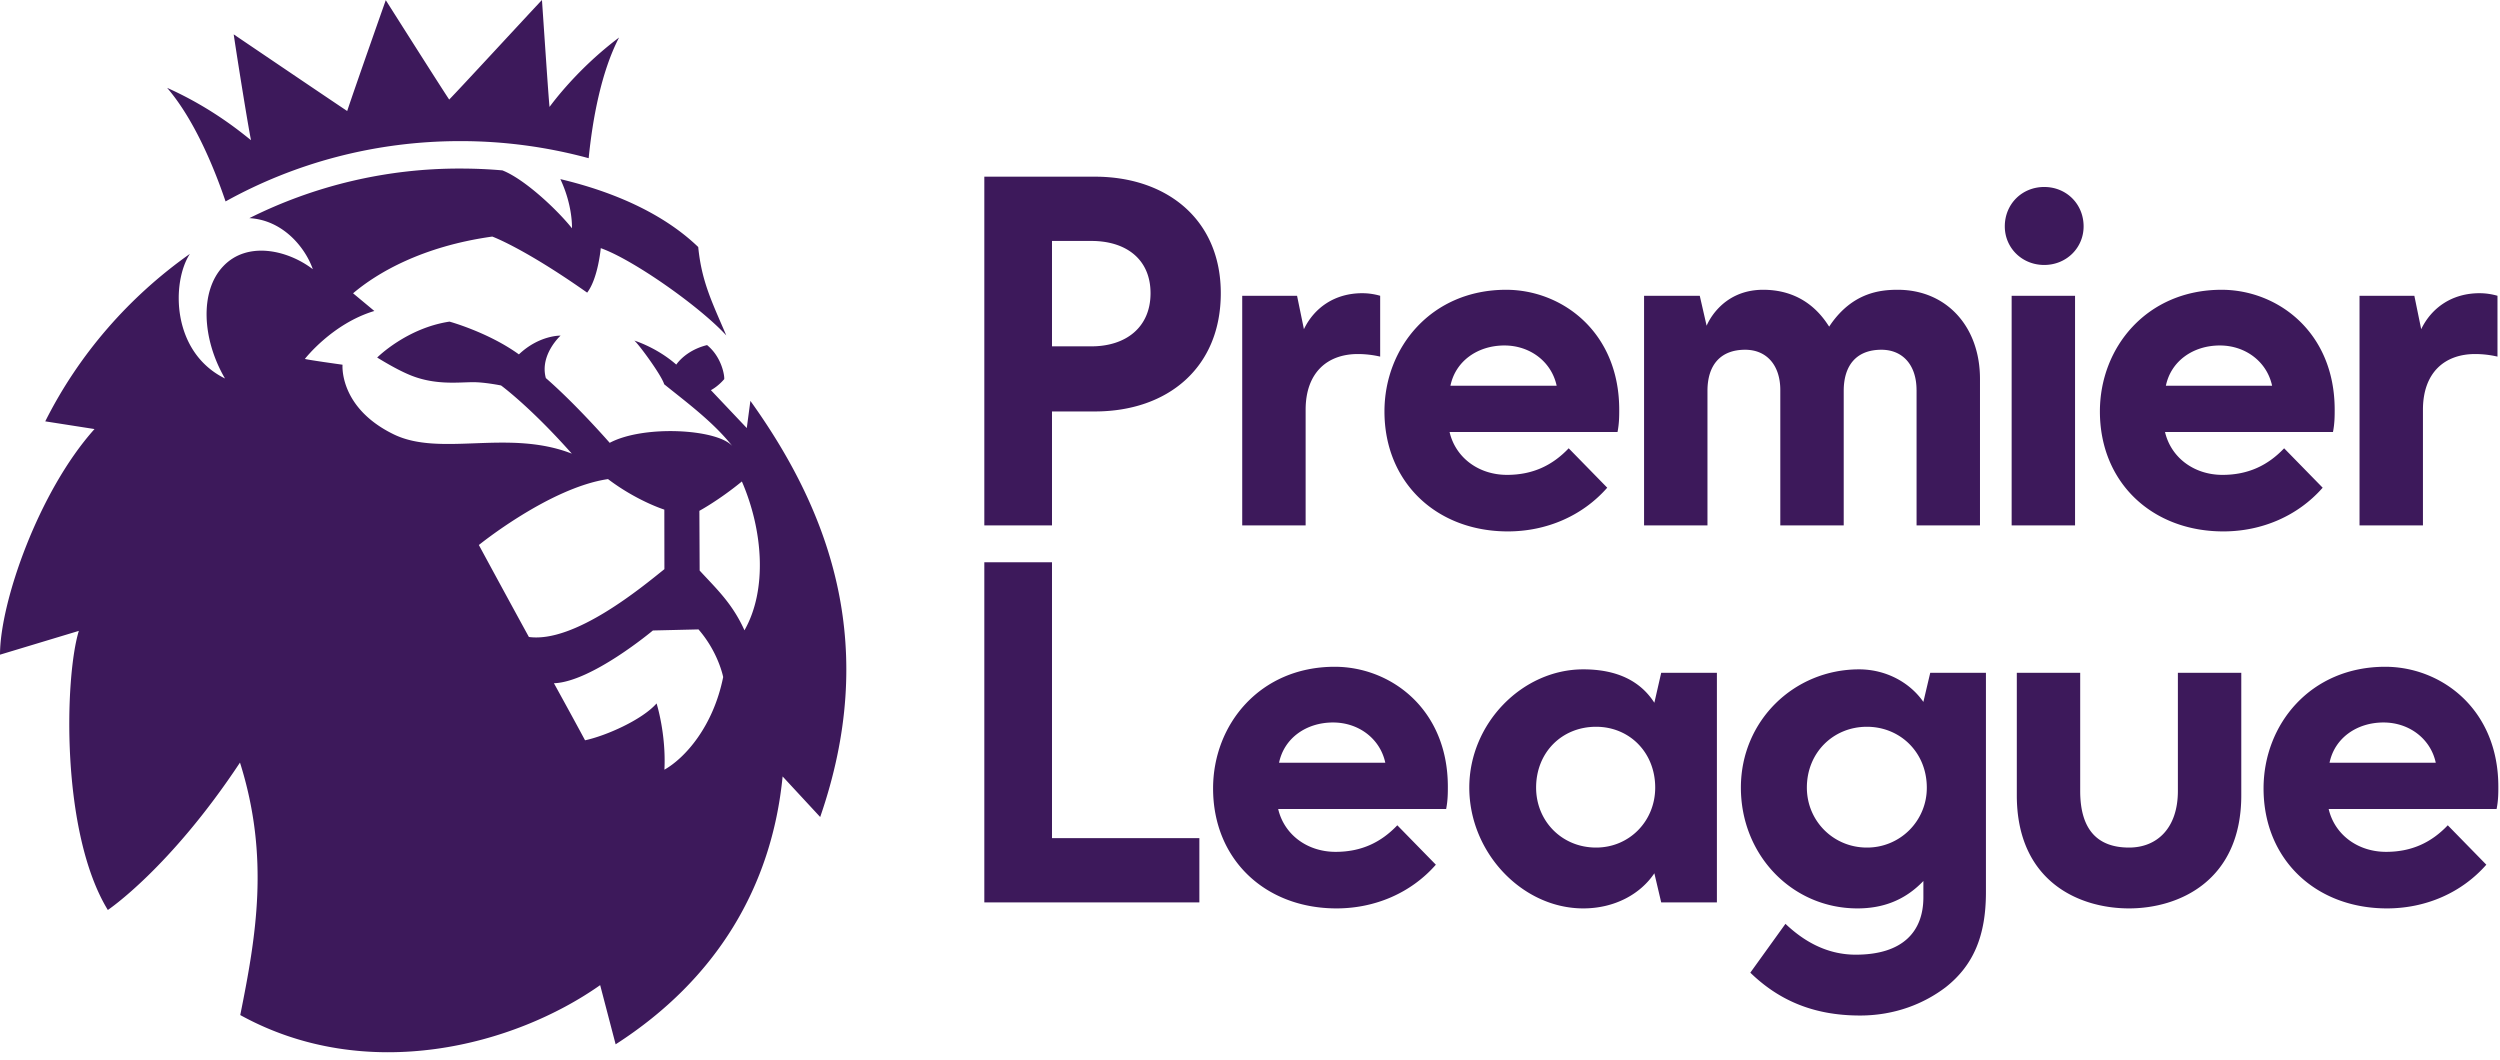
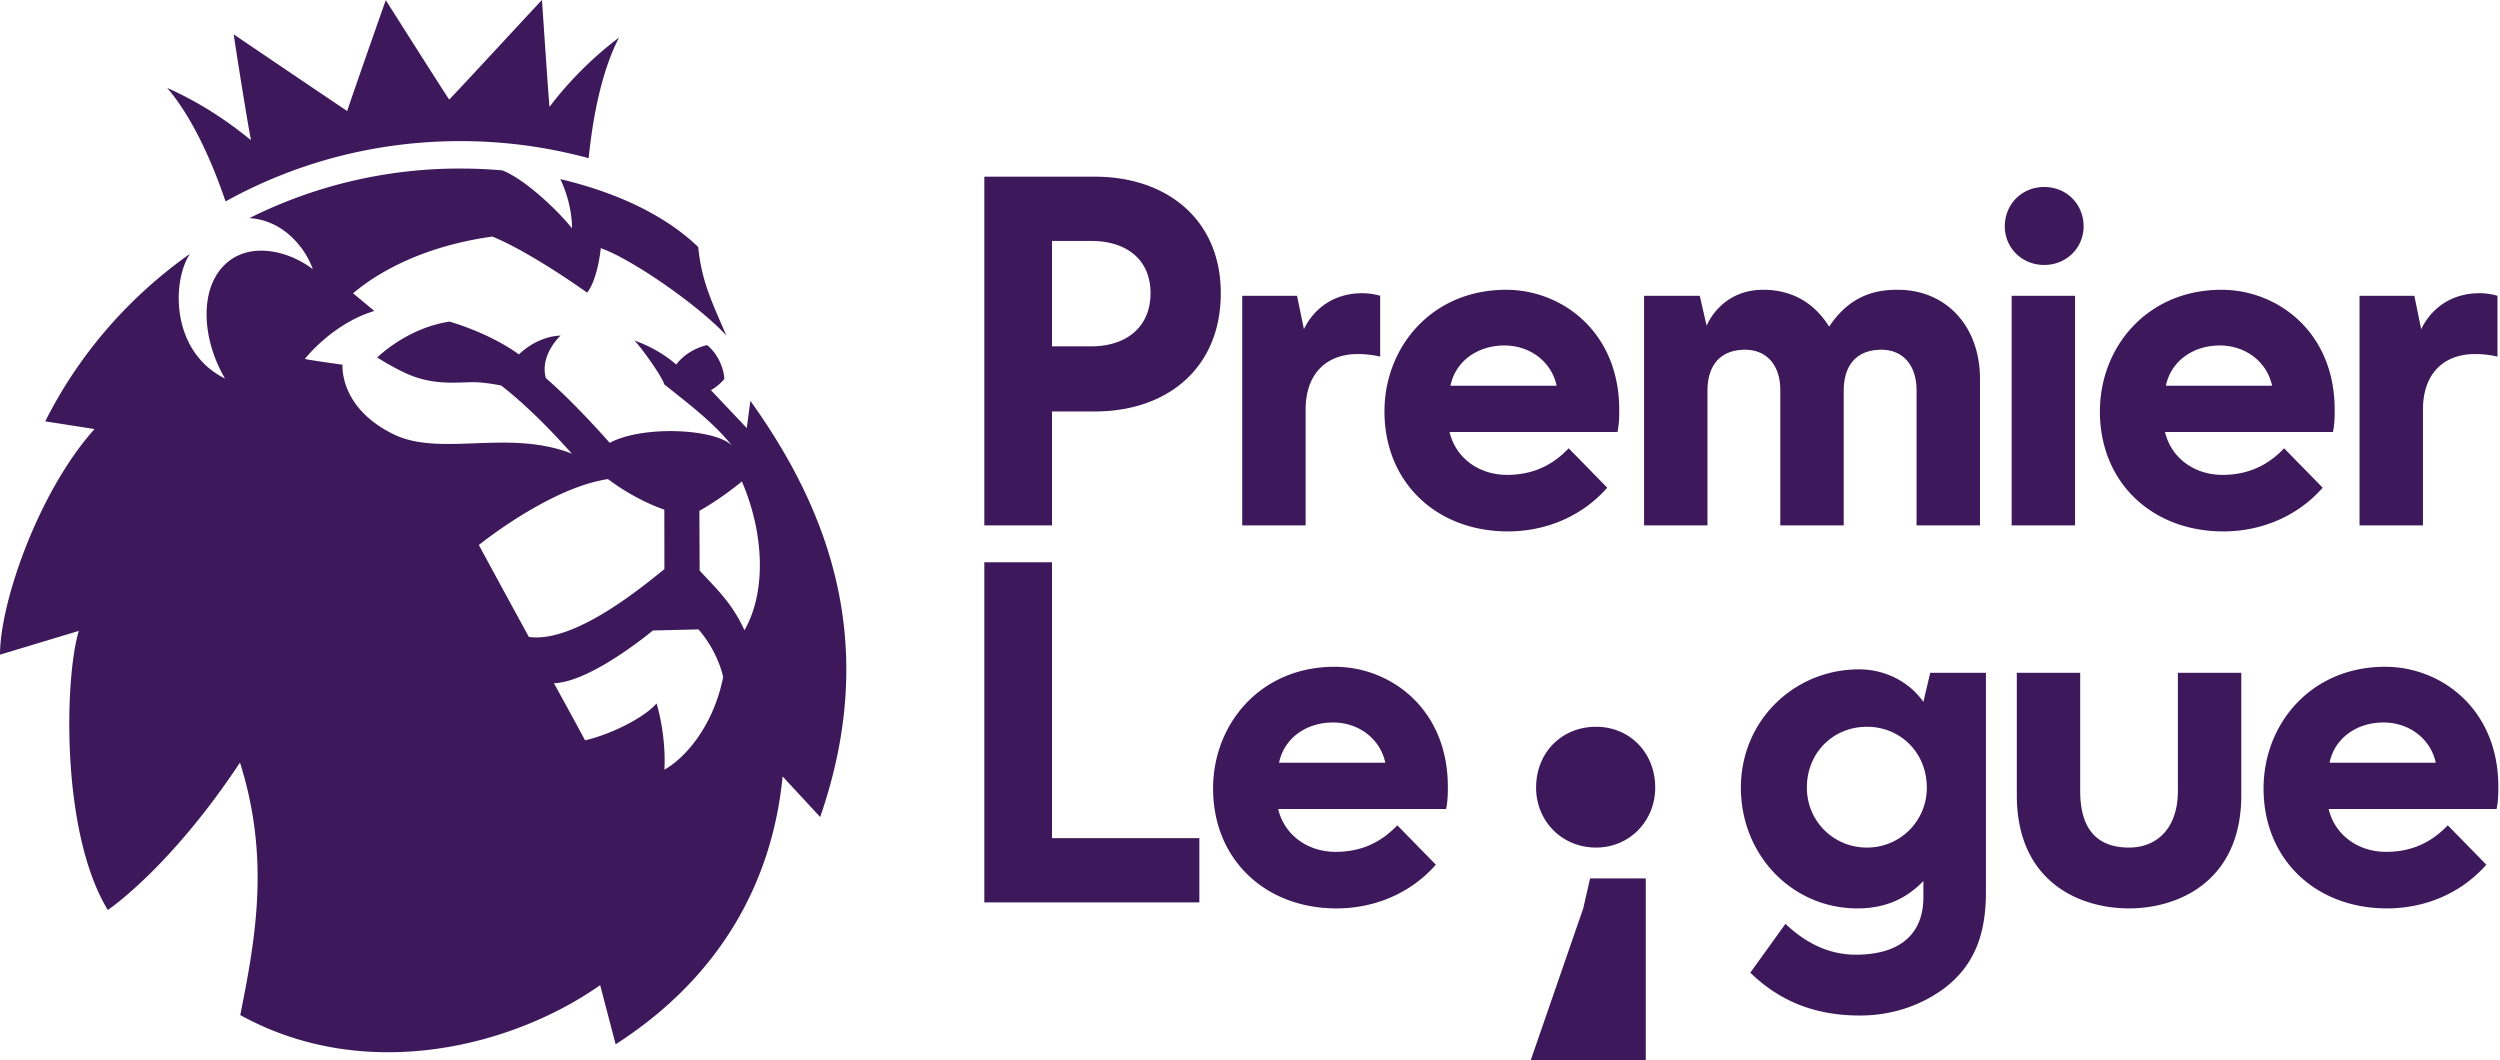
<svg xmlns="http://www.w3.org/2000/svg" viewBox="0 0 158 67" fill-rule="evenodd" clip-rule="evenodd" stroke-linejoin="round" stroke-miterlimit="2">
-   <path d="M62.209 33.206v-22.04h6.985c4.549 0 7.96 2.708 7.96 7.365 0 4.711-3.358 7.473-7.96 7.473h-2.708v7.202h-4.277zm4.277-11.317h2.492c2.167 0 3.736-1.191 3.736-3.358s-1.569-3.303-3.736-3.303h-2.492v6.661zm68.069 35.522c-3.195 0-7.093-1.732-7.093-7.147v-7.745h4.006v7.473c0 2.491 1.138 3.574 3.087 3.574 1.786 0 3.087-1.245 3.087-3.574v-7.473h4.007v7.745c0 5.415-3.953 7.147-7.094 7.147zm-34.495 0c-3.845 0-7.201-3.52-7.201-7.635 0-4.061 3.356-7.473 7.201-7.473 2.167 0 3.628.758 4.495 2.111l.433-1.895h3.52v14.513h-3.52l-.433-1.842c-.867 1.301-2.491 2.221-4.495 2.221zm.812-11.479c-2.166 0-3.79 1.624-3.79 3.844 0 2.112 1.624 3.79 3.79 3.79 2.112 0 3.737-1.678 3.737-3.79 0-2.22-1.625-3.844-3.737-3.844zm26.264-12.727h4.007V18.693h-4.007v14.512zm2.058-16.46c-1.408 0-2.491-1.084-2.491-2.438 0-1.407 1.083-2.49 2.491-2.49 1.407 0 2.49 1.082 2.49 2.49 0 1.353-1.083 2.438-2.49 2.438zm-8.069 7.904c0-1.57-.866-2.545-2.221-2.545-1.569 0-2.381.975-2.381 2.6v8.502h-4.008v-8.557c0-1.57-.866-2.545-2.22-2.545-1.57 0-2.383.975-2.383 2.6v8.502h-4.007V18.693h3.52l.434 1.896s.866-2.275 3.574-2.275c1.68 0 3.087.704 4.062 2.167l.109.162.108-.162c1.409-2.004 3.141-2.167 4.224-2.167 3.087 0 5.199 2.329 5.199 5.632v9.26h-4.008v-8.557h-.002zm27.997 8.557V18.693h3.465l.433 2.112c.65-1.354 1.949-2.274 3.683-2.274.379 0 .757.053 1.138.162v3.845a6.277 6.277 0 00-1.409-.163c-1.949 0-3.302 1.192-3.302 3.52v7.311h-4.008zm-70.614 0V18.693h3.466l.434 2.112c.649-1.354 1.948-2.274 3.682-2.274.378 0 .757.053 1.137.162v3.845a6.269 6.269 0 00-1.408-.163c-1.949 0-3.303 1.192-3.303 3.52v7.311h-4.008zM62.209 57.032V35.534h4.277v17.437H75.8v4.061H62.209zm22.256.379c-4.495 0-7.798-3.086-7.798-7.581 0-4.062 2.977-7.69 7.688-7.69 3.521 0 7.149 2.653 7.149 7.581 0 .379 0 .867-.108 1.408H80.781c.38 1.624 1.843 2.708 3.629 2.708 1.624 0 2.869-.596 3.9-1.679l2.436 2.491c-1.57 1.788-3.844 2.762-6.281 2.762zm-.217-11.75c-1.68 0-3.087.975-3.412 2.545h6.715c-.324-1.516-1.678-2.545-3.303-2.545zm66.606 11.75c-4.495 0-7.797-3.086-7.797-7.581 0-4.062 2.978-7.69 7.689-7.69 3.52 0 7.149 2.653 7.149 7.581 0 .379 0 .867-.11 1.408h-10.613c.379 1.624 1.842 2.708 3.628 2.708 1.625 0 2.87-.596 3.9-1.679l2.436 2.491c-1.571 1.788-3.844 2.762-6.282 2.762zm-.217-11.75c-1.678 0-3.086.975-3.41 2.545h6.714c-.325-1.516-1.679-2.545-3.304-2.545zm-10.125-12.076c-4.494 0-7.798-3.086-7.798-7.581 0-4.062 2.978-7.69 7.69-7.69 3.52 0 7.148 2.653 7.148 7.581 0 .379 0 .868-.108 1.408h-10.615c.381 1.625 1.842 2.709 3.629 2.709 1.624 0 2.869-.596 3.899-1.68l2.436 2.491c-1.57 1.787-3.845 2.762-6.281 2.762zm-.218-11.751c-1.678 0-3.085.975-3.411 2.546h6.714c-.324-1.517-1.678-2.546-3.303-2.546zM95.295 33.585c-4.494 0-7.797-3.086-7.797-7.581 0-4.062 2.978-7.69 7.689-7.69 3.52 0 7.148 2.653 7.148 7.581 0 .379 0 .868-.108 1.408H91.613c.378 1.625 1.842 2.709 3.628 2.709 1.625 0 2.871-.596 3.9-1.68l2.436 2.491c-1.57 1.787-3.844 2.762-6.282 2.762zm-.216-11.751c-1.68 0-3.088.975-3.412 2.546h6.714c-.324-1.517-1.677-2.546-3.302-2.546zm22.906 24.098c-2.111 0-3.791 1.624-3.791 3.844 0 2.112 1.68 3.79 3.791 3.79a3.766 3.766 0 003.789-3.79c0-2.22-1.678-3.844-3.789-3.844zm3.572-1.571l.434-1.841h3.52v13.864c0 2.707-.757 4.602-2.545 6.01-1.353 1.029-3.196 1.787-5.415 1.787-3.033 0-5.199-1.029-6.931-2.708l2.221-3.087c1.082 1.029 2.544 1.95 4.44 1.95 2.978 0 4.277-1.462 4.277-3.629v-1.028c-1.19 1.245-2.598 1.732-4.169 1.732-4.116 0-7.365-3.358-7.365-7.635 0-4.225 3.358-7.473 7.473-7.473 1.679.001 3.195.812 4.06 2.058zM10.562 5.552c3.013 1.347 4.949 3.047 5.302 3.306-.16-.759-.754-4.415-1.095-6.686 1.756 1.189 5.831 3.948 7.173 4.845.546-1.642 2.439-7.006 2.439-7.006s3.423 5.405 4.008 6.282c.715-.73 4.804-5.17 5.863-6.293.176 2.555.417 6.208.479 6.757.204-.27 1.77-2.413 4.394-4.385-1.137 2.186-1.68 5.202-1.921 7.626a30.884 30.884 0 00-8.114-1.08c-5.392 0-10.456 1.383-14.834 3.812-.796-2.341-2.042-5.254-3.694-7.178m41.275 46.084l-2.376-2.565c-.678 6.934-4.159 12.823-10.553 16.93l-.978-3.741c-5.428 3.825-14.744 6.306-22.746 1.891.994-4.946 1.876-9.957-.017-15.957-4.431 6.694-8.352 9.317-8.352 9.317-2.994-4.904-2.726-14.744-1.832-17.64L0 41.376c0-3.306 2.44-10.32 5.974-14.26l-3.111-.486H2.86c2.114-4.217 5.271-7.85 9.133-10.58l.006-.003c-1.16 1.787-1.177 6.197 2.221 7.874-1.443-2.467-1.616-5.516-.11-7.095 1.507-1.593 4.042-1.047 5.661.188-.481-1.377-1.893-3.109-4.008-3.227h-.003a29.644 29.644 0 0113.327-3.134c.896 0 1.79.038 2.664.115 1.394.546 3.442 2.465 4.397 3.659 0 0 .067-1.408-.734-3.107 5.196 1.235 7.675 3.298 8.714 4.292.213 2.192.885 3.506 1.773 5.588-1.684-1.839-5.913-4.806-7.933-5.517 0 0-.165 1.899-.859 2.812-4.022-2.831-5.997-3.544-5.997-3.544-4.414.618-7.254 2.279-8.798 3.585l1.345 1.118c-2.661.797-4.389 3.027-4.389 3.027.019.041 2.378.369 2.378.369s-.241 2.702 3.226 4.396c2.972 1.451 7.243-.349 11.266 1.225-2.644-2.979-4.474-4.31-4.474-4.31s-1.05-.213-1.789-.207c-.925.005-2.303.183-3.812-.391-.723-.276-1.566-.762-2.227-1.167 0 0 1.857-1.861 4.571-2.27 0 0 2.448.672 4.386 2.071 1.289-1.224 2.633-1.186 2.633-1.186s-1.333 1.213-.93 2.683c1.936 1.683 4.036 4.093 4.036 4.093 2.14-1.142 6.793-.88 7.748.203-1.21-1.533-2.955-2.812-4.305-3.905-.166-.574-1.639-2.574-1.888-2.76 0 0 1.4.421 2.652 1.517.359-.5 1.031-1.009 1.947-1.233.941.771 1.109 1.954 1.084 2.151-.423.494-.843.697-.843.697l2.268 2.396.228-1.719c5.226 7.282 8.074 15.709 4.411 26.302m-9.845-15.667l-.005-3.762s-1.723-.539-3.56-1.929c-3.692.543-8.162 4.166-8.162 4.166s1.51 2.796 3.162 5.812c2.905.396 7.185-3.183 8.566-4.287m3.713 6.82s-.297-1.558-1.56-3.011l-2.882.068s-3.885 3.257-6.254 3.334c0 0 1.305 2.369 1.966 3.606 1.302-.278 3.596-1.281 4.521-2.33 0 0 .61 1.921.495 4.188 1.297-.732 3.084-2.721 3.714-5.855m1.182-12.361c-1.453 1.191-2.686 1.855-2.686 1.855l.017 3.776c1.039 1.131 2.064 2.068 2.832 3.776 1.456-2.557 1.176-6.317-.163-9.407" fill="#3d195b" />
+   <path d="M62.209 33.206v-22.04h6.985c4.549 0 7.96 2.708 7.96 7.365 0 4.711-3.358 7.473-7.96 7.473h-2.708v7.202h-4.277zm4.277-11.317h2.492c2.167 0 3.736-1.191 3.736-3.358s-1.569-3.303-3.736-3.303h-2.492v6.661zm68.069 35.522c-3.195 0-7.093-1.732-7.093-7.147v-7.745h4.006v7.473c0 2.491 1.138 3.574 3.087 3.574 1.786 0 3.087-1.245 3.087-3.574v-7.473h4.007v7.745c0 5.415-3.953 7.147-7.094 7.147zm-34.495 0l.433-1.895h3.52v14.513h-3.52l-.433-1.842c-.867 1.301-2.491 2.221-4.495 2.221zm.812-11.479c-2.166 0-3.79 1.624-3.79 3.844 0 2.112 1.624 3.79 3.79 3.79 2.112 0 3.737-1.678 3.737-3.79 0-2.22-1.625-3.844-3.737-3.844zm26.264-12.727h4.007V18.693h-4.007v14.512zm2.058-16.46c-1.408 0-2.491-1.084-2.491-2.438 0-1.407 1.083-2.49 2.491-2.49 1.407 0 2.49 1.082 2.49 2.49 0 1.353-1.083 2.438-2.49 2.438zm-8.069 7.904c0-1.57-.866-2.545-2.221-2.545-1.569 0-2.381.975-2.381 2.6v8.502h-4.008v-8.557c0-1.57-.866-2.545-2.22-2.545-1.57 0-2.383.975-2.383 2.6v8.502h-4.007V18.693h3.52l.434 1.896s.866-2.275 3.574-2.275c1.68 0 3.087.704 4.062 2.167l.109.162.108-.162c1.409-2.004 3.141-2.167 4.224-2.167 3.087 0 5.199 2.329 5.199 5.632v9.26h-4.008v-8.557h-.002zm27.997 8.557V18.693h3.465l.433 2.112c.65-1.354 1.949-2.274 3.683-2.274.379 0 .757.053 1.138.162v3.845a6.277 6.277 0 00-1.409-.163c-1.949 0-3.302 1.192-3.302 3.52v7.311h-4.008zm-70.614 0V18.693h3.466l.434 2.112c.649-1.354 1.948-2.274 3.682-2.274.378 0 .757.053 1.137.162v3.845a6.269 6.269 0 00-1.408-.163c-1.949 0-3.303 1.192-3.303 3.52v7.311h-4.008zM62.209 57.032V35.534h4.277v17.437H75.8v4.061H62.209zm22.256.379c-4.495 0-7.798-3.086-7.798-7.581 0-4.062 2.977-7.69 7.688-7.69 3.521 0 7.149 2.653 7.149 7.581 0 .379 0 .867-.108 1.408H80.781c.38 1.624 1.843 2.708 3.629 2.708 1.624 0 2.869-.596 3.9-1.679l2.436 2.491c-1.57 1.788-3.844 2.762-6.281 2.762zm-.217-11.75c-1.68 0-3.087.975-3.412 2.545h6.715c-.324-1.516-1.678-2.545-3.303-2.545zm66.606 11.75c-4.495 0-7.797-3.086-7.797-7.581 0-4.062 2.978-7.69 7.689-7.69 3.52 0 7.149 2.653 7.149 7.581 0 .379 0 .867-.11 1.408h-10.613c.379 1.624 1.842 2.708 3.628 2.708 1.625 0 2.87-.596 3.9-1.679l2.436 2.491c-1.571 1.788-3.844 2.762-6.282 2.762zm-.217-11.75c-1.678 0-3.086.975-3.41 2.545h6.714c-.325-1.516-1.679-2.545-3.304-2.545zm-10.125-12.076c-4.494 0-7.798-3.086-7.798-7.581 0-4.062 2.978-7.69 7.69-7.69 3.52 0 7.148 2.653 7.148 7.581 0 .379 0 .868-.108 1.408h-10.615c.381 1.625 1.842 2.709 3.629 2.709 1.624 0 2.869-.596 3.899-1.68l2.436 2.491c-1.57 1.787-3.845 2.762-6.281 2.762zm-.218-11.751c-1.678 0-3.085.975-3.411 2.546h6.714c-.324-1.517-1.678-2.546-3.303-2.546zM95.295 33.585c-4.494 0-7.797-3.086-7.797-7.581 0-4.062 2.978-7.69 7.689-7.69 3.52 0 7.148 2.653 7.148 7.581 0 .379 0 .868-.108 1.408H91.613c.378 1.625 1.842 2.709 3.628 2.709 1.625 0 2.871-.596 3.9-1.68l2.436 2.491c-1.57 1.787-3.844 2.762-6.282 2.762zm-.216-11.751c-1.68 0-3.088.975-3.412 2.546h6.714c-.324-1.517-1.677-2.546-3.302-2.546zm22.906 24.098c-2.111 0-3.791 1.624-3.791 3.844 0 2.112 1.68 3.79 3.791 3.79a3.766 3.766 0 003.789-3.79c0-2.22-1.678-3.844-3.789-3.844zm3.572-1.571l.434-1.841h3.52v13.864c0 2.707-.757 4.602-2.545 6.01-1.353 1.029-3.196 1.787-5.415 1.787-3.033 0-5.199-1.029-6.931-2.708l2.221-3.087c1.082 1.029 2.544 1.95 4.44 1.95 2.978 0 4.277-1.462 4.277-3.629v-1.028c-1.19 1.245-2.598 1.732-4.169 1.732-4.116 0-7.365-3.358-7.365-7.635 0-4.225 3.358-7.473 7.473-7.473 1.679.001 3.195.812 4.06 2.058zM10.562 5.552c3.013 1.347 4.949 3.047 5.302 3.306-.16-.759-.754-4.415-1.095-6.686 1.756 1.189 5.831 3.948 7.173 4.845.546-1.642 2.439-7.006 2.439-7.006s3.423 5.405 4.008 6.282c.715-.73 4.804-5.17 5.863-6.293.176 2.555.417 6.208.479 6.757.204-.27 1.77-2.413 4.394-4.385-1.137 2.186-1.68 5.202-1.921 7.626a30.884 30.884 0 00-8.114-1.08c-5.392 0-10.456 1.383-14.834 3.812-.796-2.341-2.042-5.254-3.694-7.178m41.275 46.084l-2.376-2.565c-.678 6.934-4.159 12.823-10.553 16.93l-.978-3.741c-5.428 3.825-14.744 6.306-22.746 1.891.994-4.946 1.876-9.957-.017-15.957-4.431 6.694-8.352 9.317-8.352 9.317-2.994-4.904-2.726-14.744-1.832-17.64L0 41.376c0-3.306 2.44-10.32 5.974-14.26l-3.111-.486H2.86c2.114-4.217 5.271-7.85 9.133-10.58l.006-.003c-1.16 1.787-1.177 6.197 2.221 7.874-1.443-2.467-1.616-5.516-.11-7.095 1.507-1.593 4.042-1.047 5.661.188-.481-1.377-1.893-3.109-4.008-3.227h-.003a29.644 29.644 0 0113.327-3.134c.896 0 1.79.038 2.664.115 1.394.546 3.442 2.465 4.397 3.659 0 0 .067-1.408-.734-3.107 5.196 1.235 7.675 3.298 8.714 4.292.213 2.192.885 3.506 1.773 5.588-1.684-1.839-5.913-4.806-7.933-5.517 0 0-.165 1.899-.859 2.812-4.022-2.831-5.997-3.544-5.997-3.544-4.414.618-7.254 2.279-8.798 3.585l1.345 1.118c-2.661.797-4.389 3.027-4.389 3.027.019.041 2.378.369 2.378.369s-.241 2.702 3.226 4.396c2.972 1.451 7.243-.349 11.266 1.225-2.644-2.979-4.474-4.31-4.474-4.31s-1.05-.213-1.789-.207c-.925.005-2.303.183-3.812-.391-.723-.276-1.566-.762-2.227-1.167 0 0 1.857-1.861 4.571-2.27 0 0 2.448.672 4.386 2.071 1.289-1.224 2.633-1.186 2.633-1.186s-1.333 1.213-.93 2.683c1.936 1.683 4.036 4.093 4.036 4.093 2.14-1.142 6.793-.88 7.748.203-1.21-1.533-2.955-2.812-4.305-3.905-.166-.574-1.639-2.574-1.888-2.76 0 0 1.4.421 2.652 1.517.359-.5 1.031-1.009 1.947-1.233.941.771 1.109 1.954 1.084 2.151-.423.494-.843.697-.843.697l2.268 2.396.228-1.719c5.226 7.282 8.074 15.709 4.411 26.302m-9.845-15.667l-.005-3.762s-1.723-.539-3.56-1.929c-3.692.543-8.162 4.166-8.162 4.166s1.51 2.796 3.162 5.812c2.905.396 7.185-3.183 8.566-4.287m3.713 6.82s-.297-1.558-1.56-3.011l-2.882.068s-3.885 3.257-6.254 3.334c0 0 1.305 2.369 1.966 3.606 1.302-.278 3.596-1.281 4.521-2.33 0 0 .61 1.921.495 4.188 1.297-.732 3.084-2.721 3.714-5.855m1.182-12.361c-1.453 1.191-2.686 1.855-2.686 1.855l.017 3.776c1.039 1.131 2.064 2.068 2.832 3.776 1.456-2.557 1.176-6.317-.163-9.407" fill="#3d195b" />
</svg>